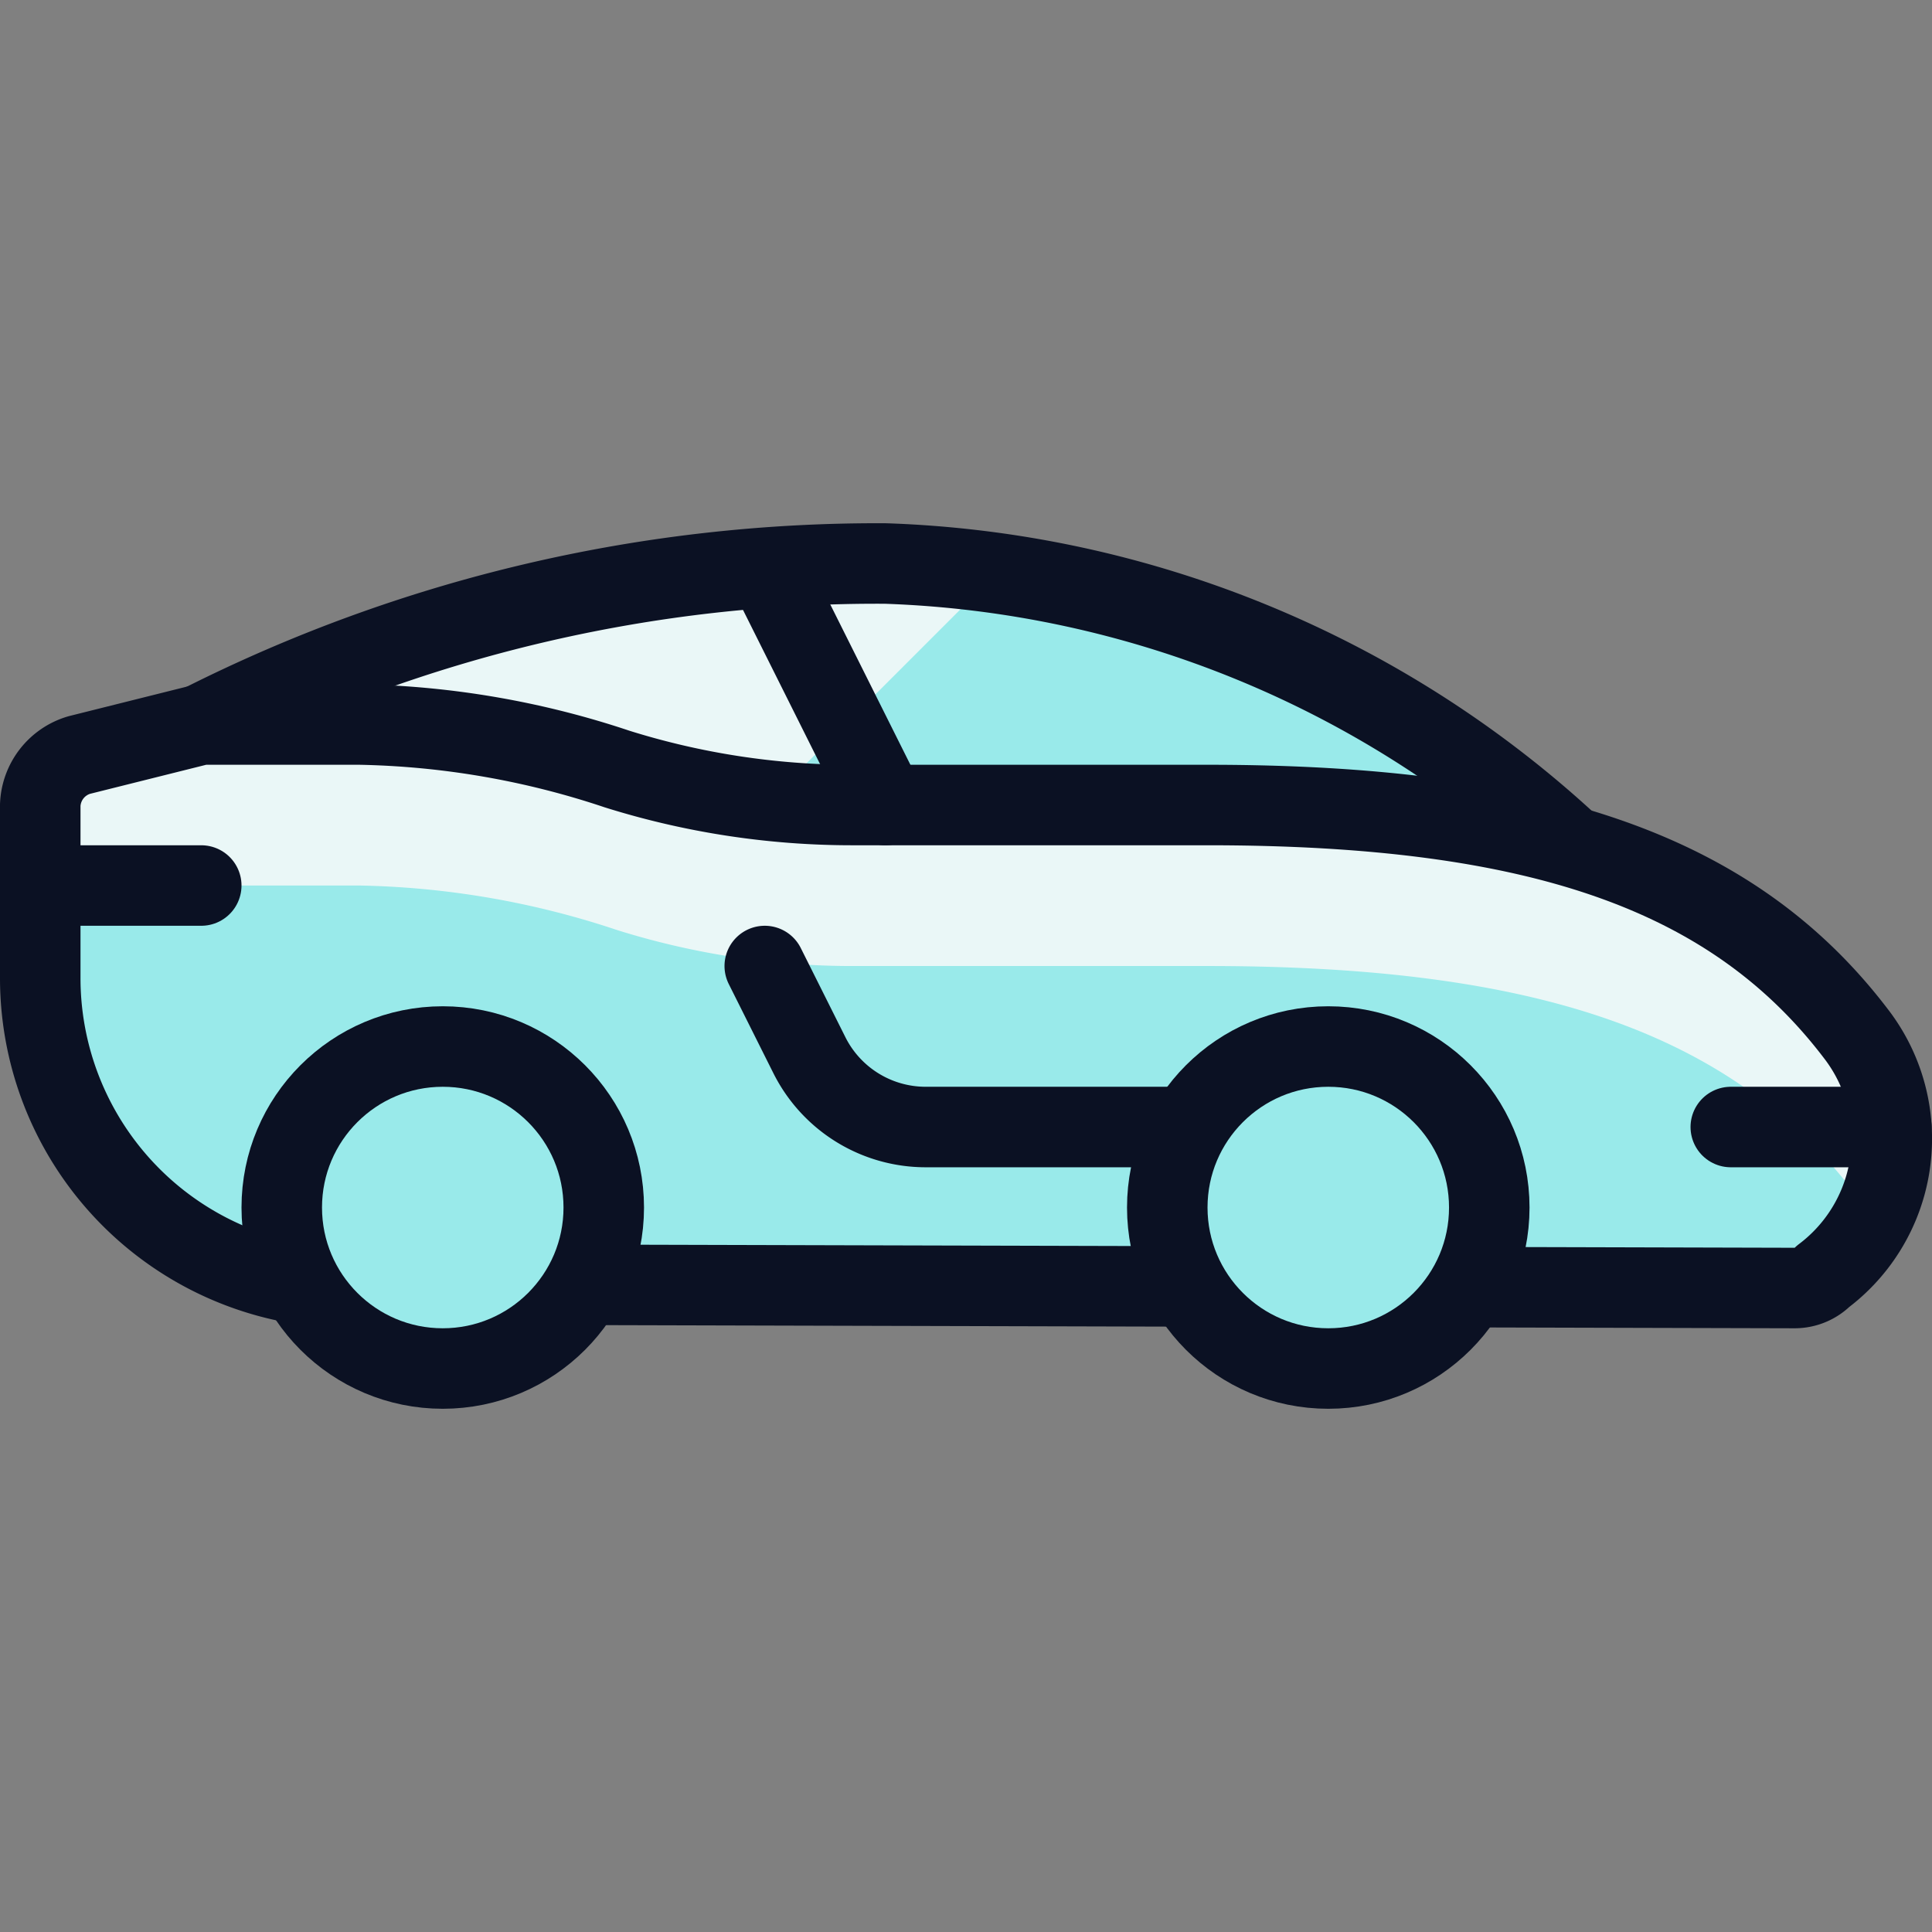
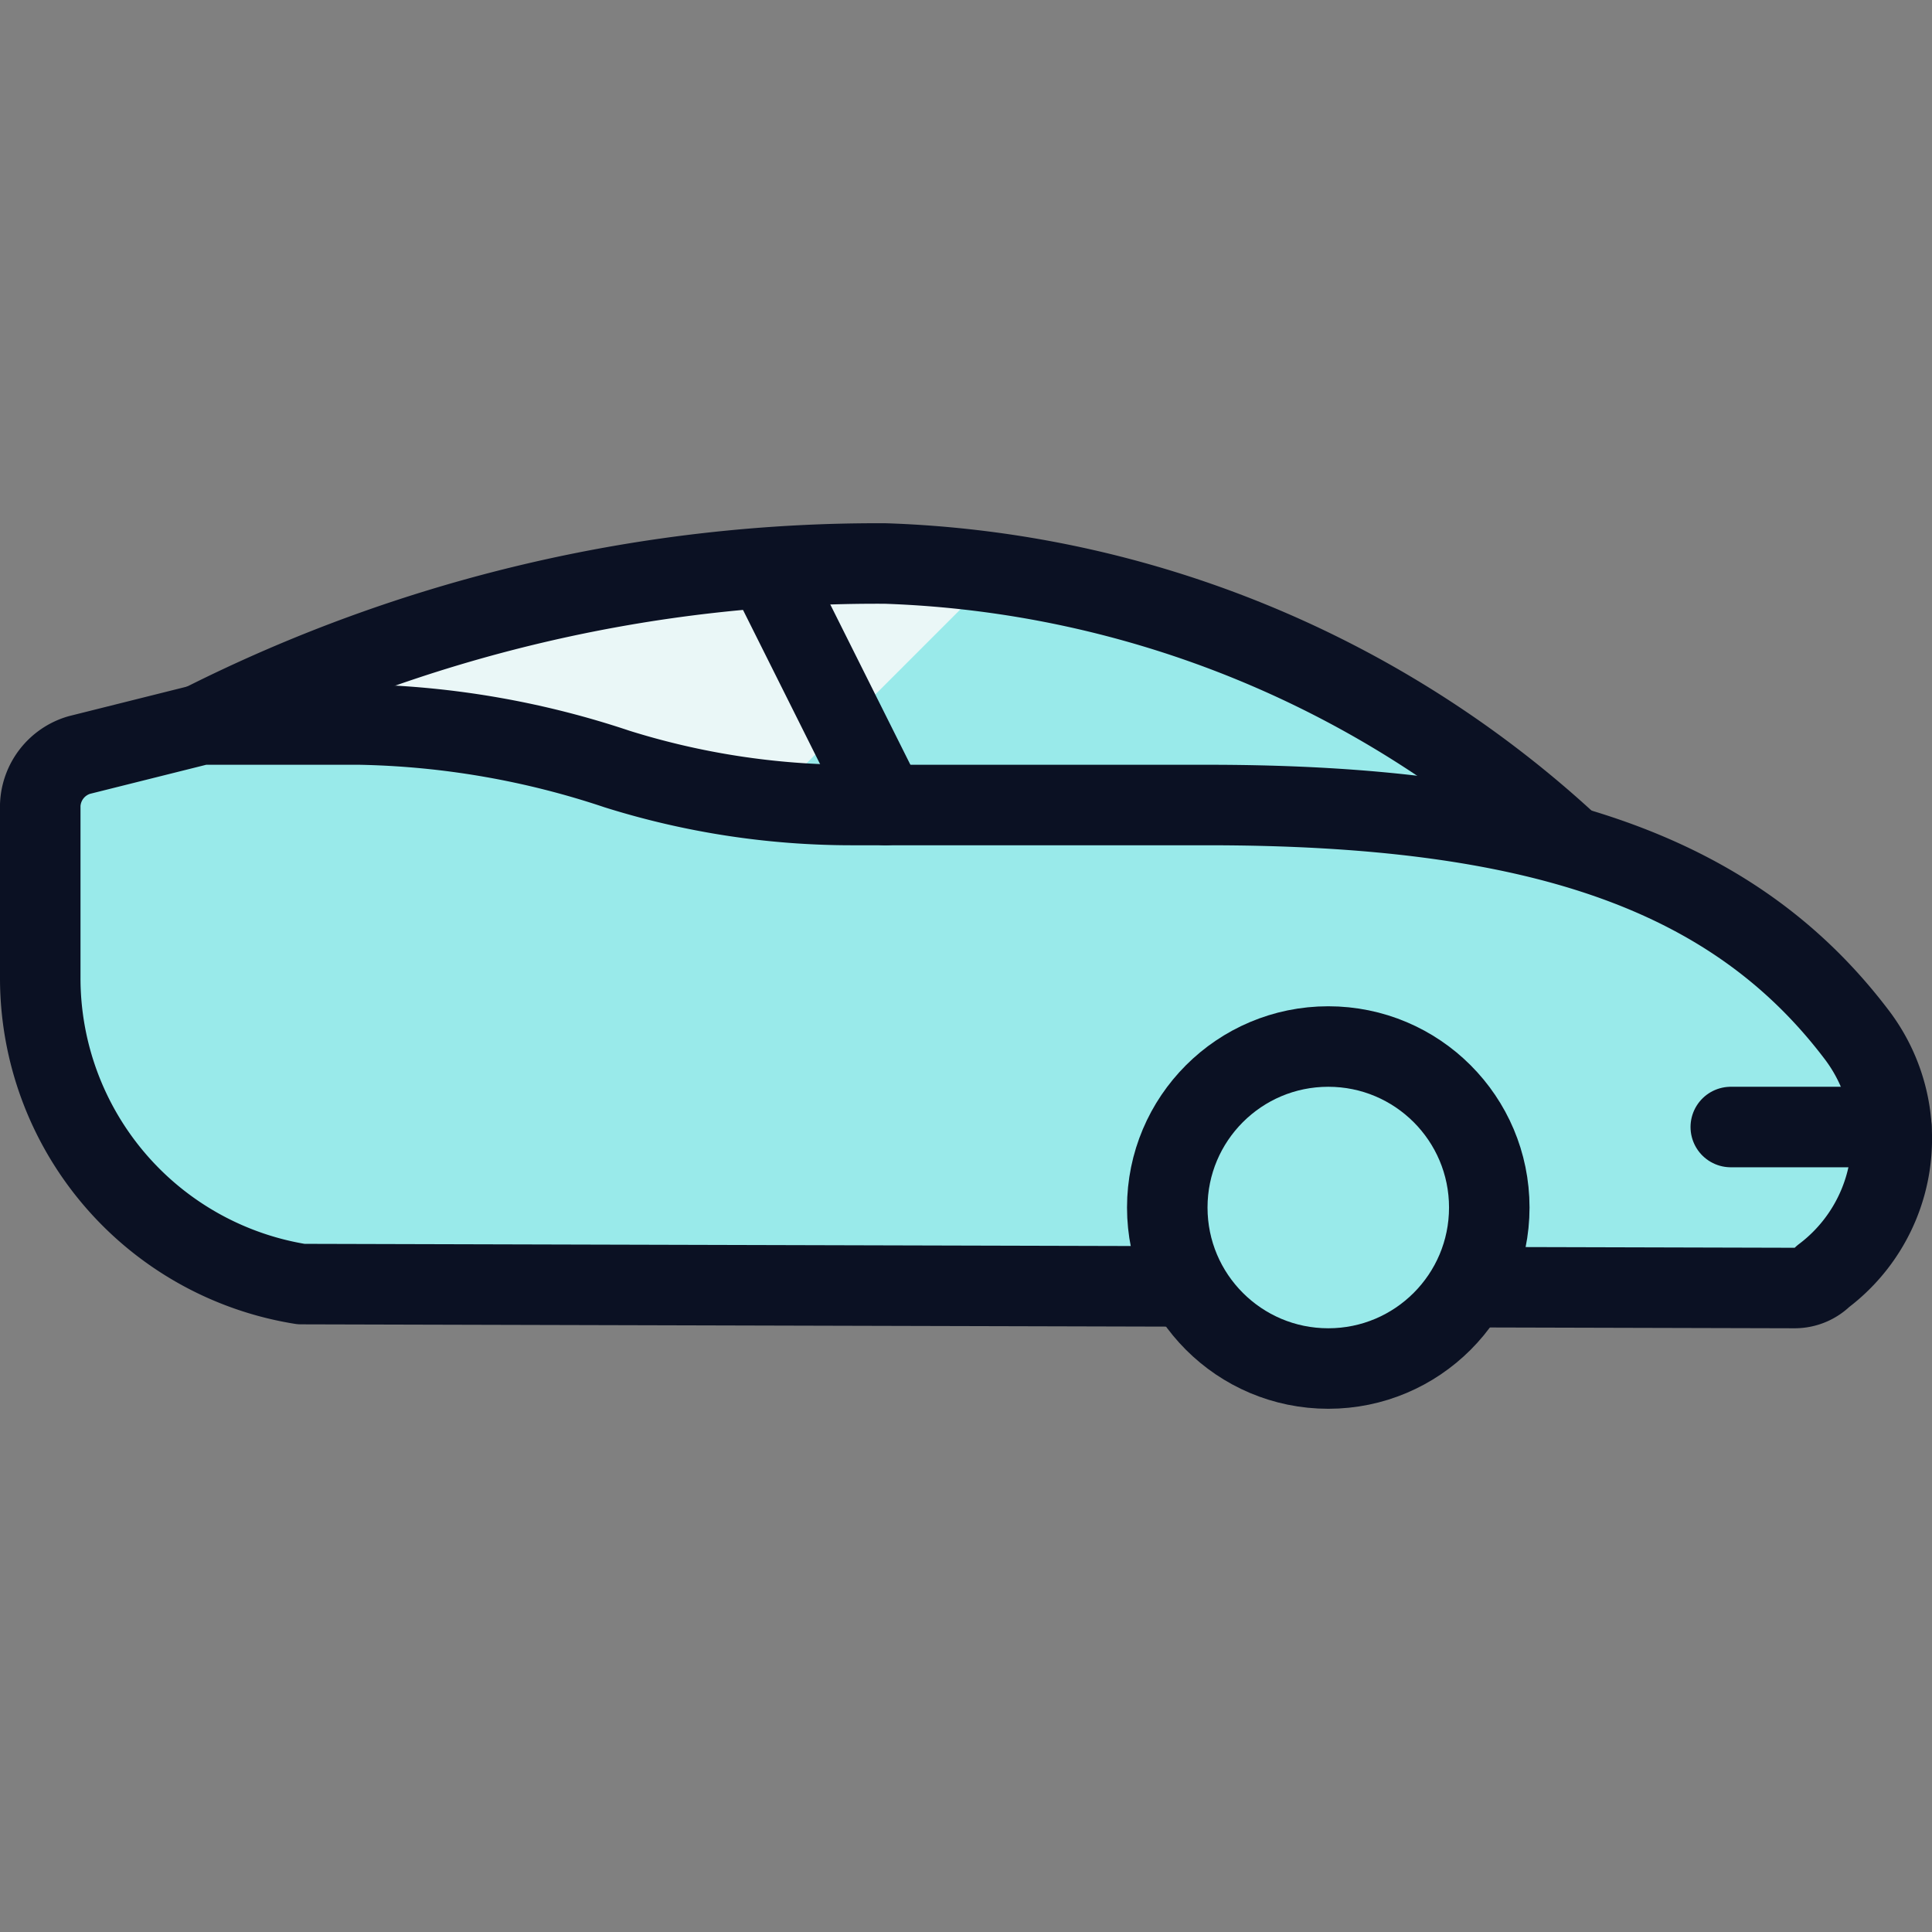
<svg xmlns="http://www.w3.org/2000/svg" viewBox="0 0 400 400">
  <rect x="0" y="0" width="400" height="400" fill="#808080" stroke="none" />
  <g transform="matrix(16.667,0,0,16.667,0,0)">
    <defs>
      <style>.a{fill:#99EAEA;}.b{fill:#EAF7F7;}.c{fill:none;}.c,.f{stroke:#0B1123;stroke-linecap:round;stroke-linejoin:round;}.d{fill:#99EAEA;}.e{fill:#EAF7F7;}.f{fill:#99EAEA;}</style>
    </defs>
    <title>sports-car-1</title>
    <path class="a" d="M19.5,10.5A13.162,13.162,0,0,0,11,7,18.62,18.62,0,0,0,2.5,9l9,3.5Z" />
    <path class="b" d="M12.408,7.092A10.919,10.919,0,0,0,11,7,18.62,18.62,0,0,0,2.5,9l5.76,2.24Z" />
    <path class="c" d="M19.5,10.5A13.162,13.162,0,0,0,11,7,18.62,18.62,0,0,0,2.5,9l9,3.5Z" />
    <path class="d" d="M3.741,15.951A3.85,3.85,0,0,1,.5,12.149V10a.674.674,0,0,1,.485-.621L2.5,9H4.465a10.678,10.678,0,0,1,3.2.553A9.753,9.753,0,0,0,10.581,10H15c4.082,0,6.518.823,8.055,2.841a2.136,2.136,0,0,1-.408,3.013.5.5,0,0,1-.354.146Z" />
-     <path class="e" d="M.985,11.379,2.5,11H4.465a10.678,10.678,0,0,1,3.2.553A9.753,9.753,0,0,0,10.581,12H15c4.082,0,6.518.823,8.055,2.841a2.237,2.237,0,0,1,.193.3,1.873,1.873,0,0,0,.252-1.006,2.146,2.146,0,0,0-.445-1.3C21.518,10.823,19.082,10,15,10H10.581a9.753,9.753,0,0,1-2.918-.447A10.678,10.678,0,0,0,4.465,9H2.5L.985,9.379A.674.674,0,0,0,.5,10v2A.674.674,0,0,1,.985,11.379Z" />
    <path class="c" d="M3.741,15.951A3.85,3.85,0,0,1,.5,12.149V10a.674.674,0,0,1,.485-.621L2.5,9H4.465a10.678,10.678,0,0,1,3.2.553A9.753,9.753,0,0,0,10.581,10H15c4.082,0,6.518.823,8.055,2.841a2.136,2.136,0,0,1-.408,3.013.5.5,0,0,1-.354.146Z" />
    <line class="c" x1="23.494" y1="14" x2="21.5" y2="14" />
-     <line class="c" x1="0.5" y1="11" x2="2.5" y2="11" />
-     <path class="c" d="M14.768,14H11.5a1.616,1.616,0,0,1-1.447-.895L9.5,12" />
    <line class="c" x1="9.529" y1="7.057" x2="11" y2="10" />
    <circle class="f" cx="16.5" cy="15" r="2" />
-     <circle class="f" cx="5.5" cy="15" r="2" />
  </g>
</svg>